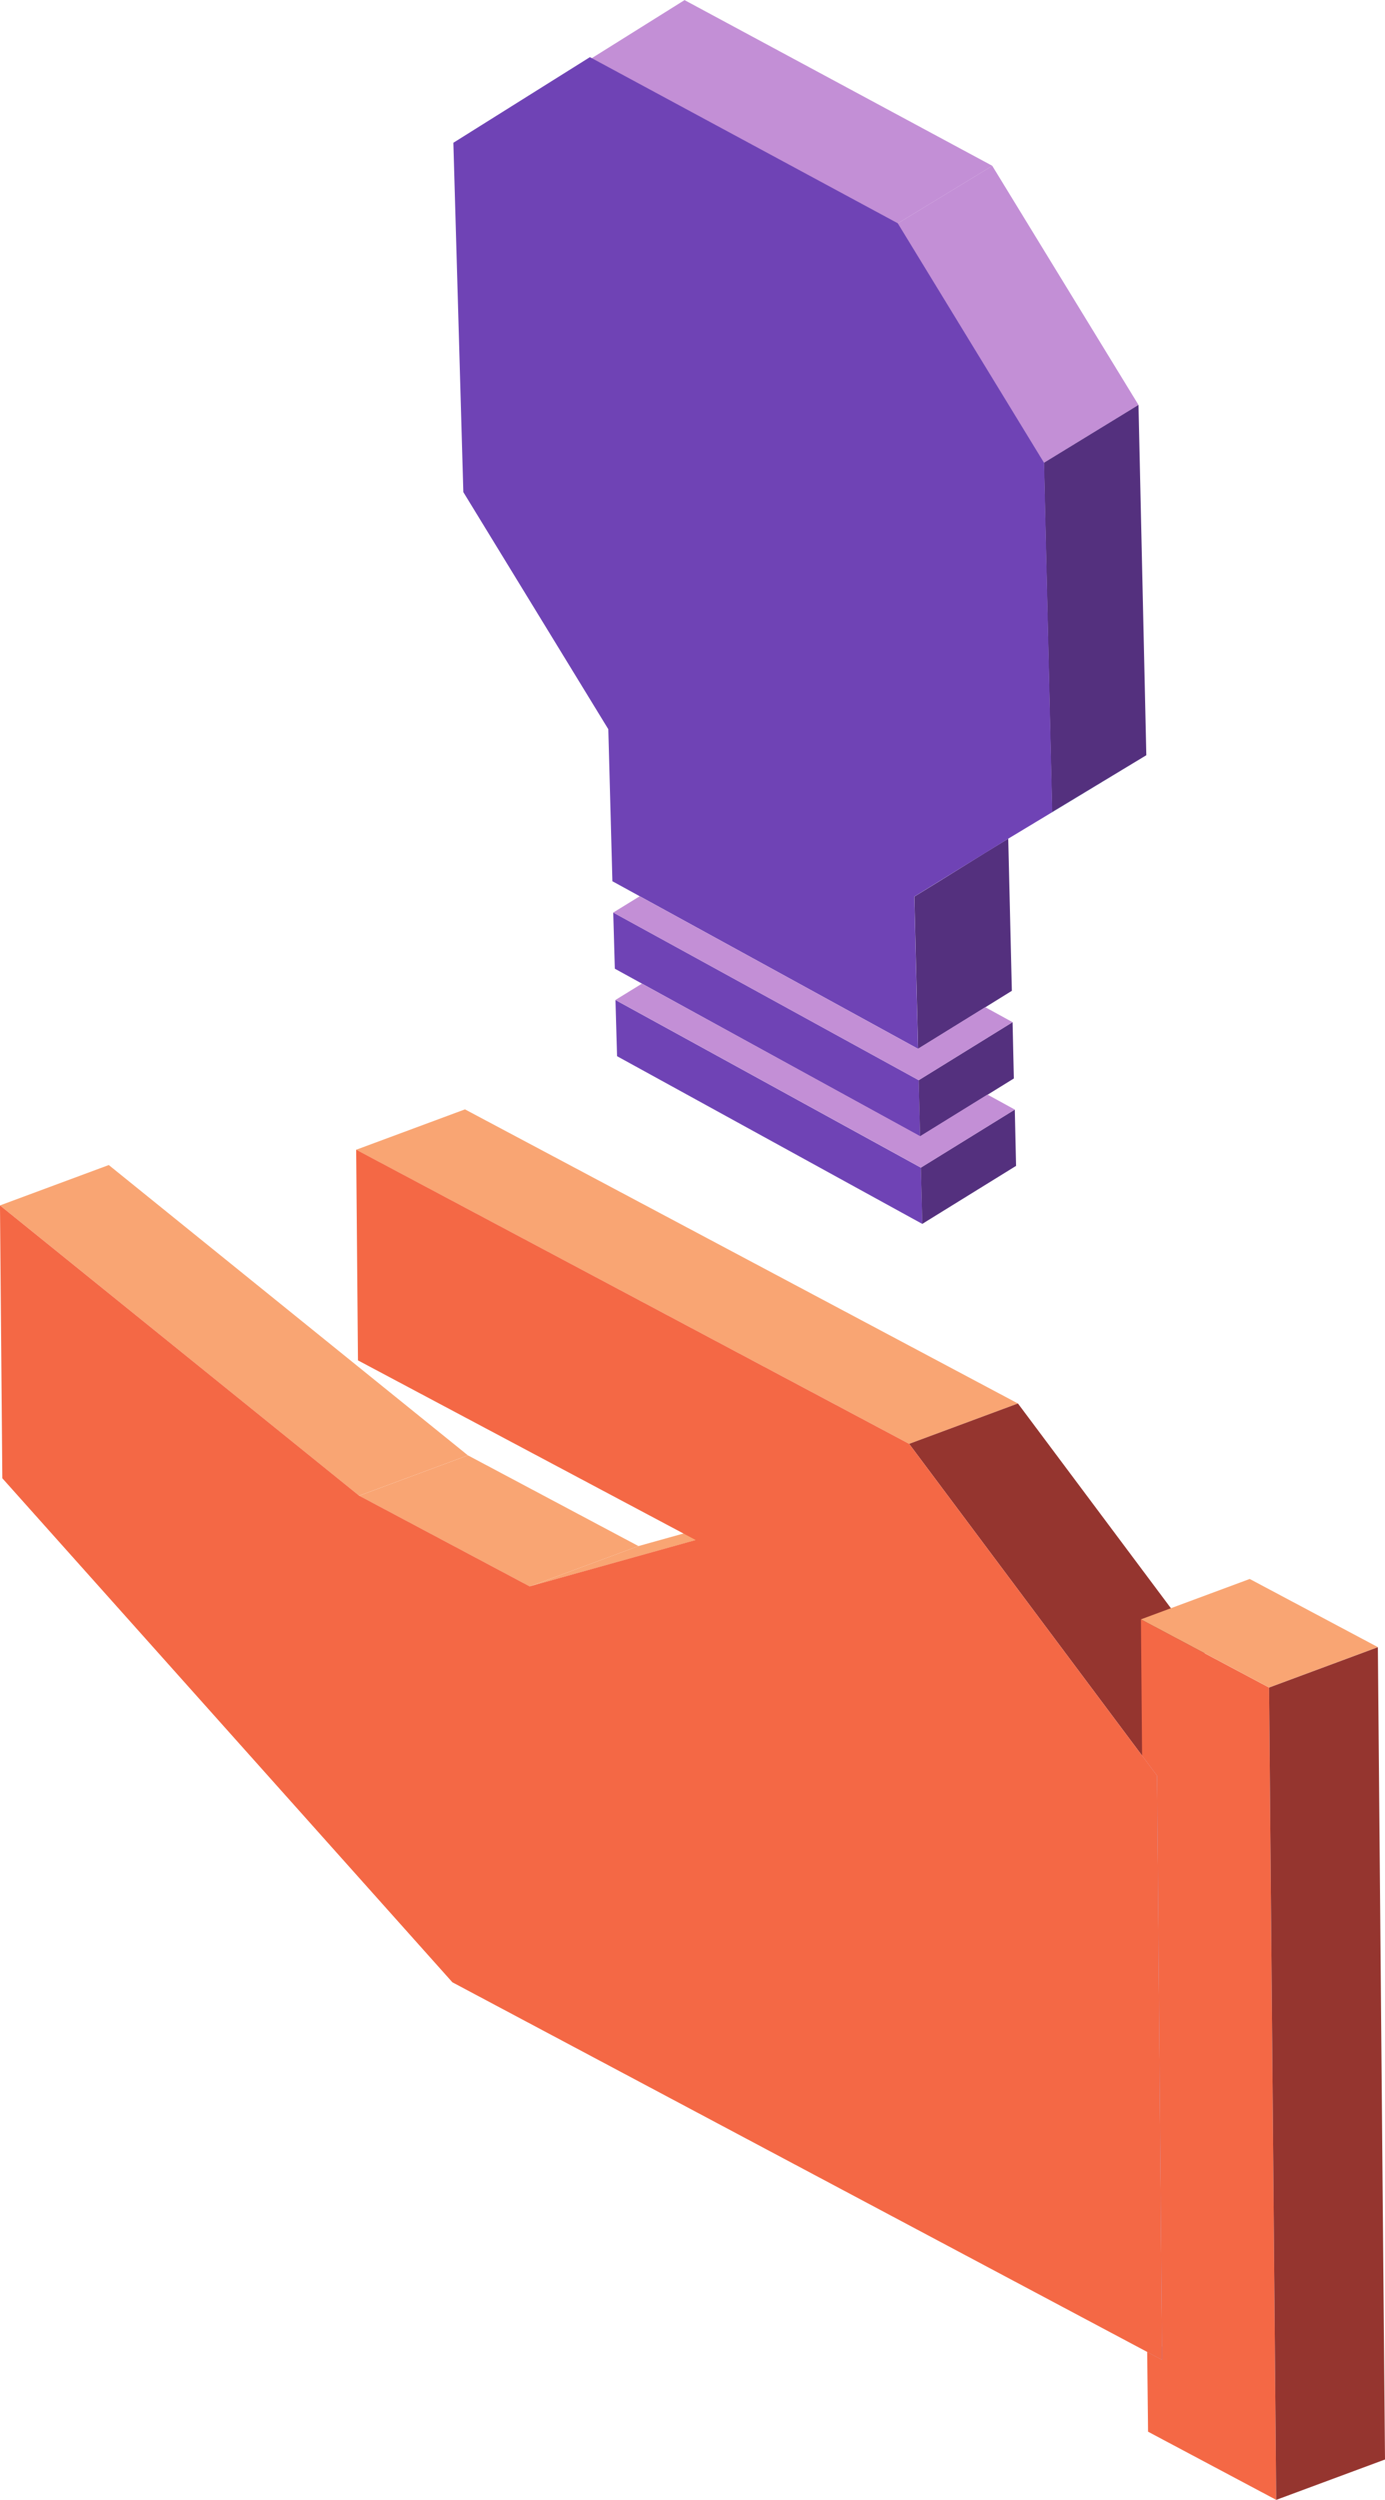
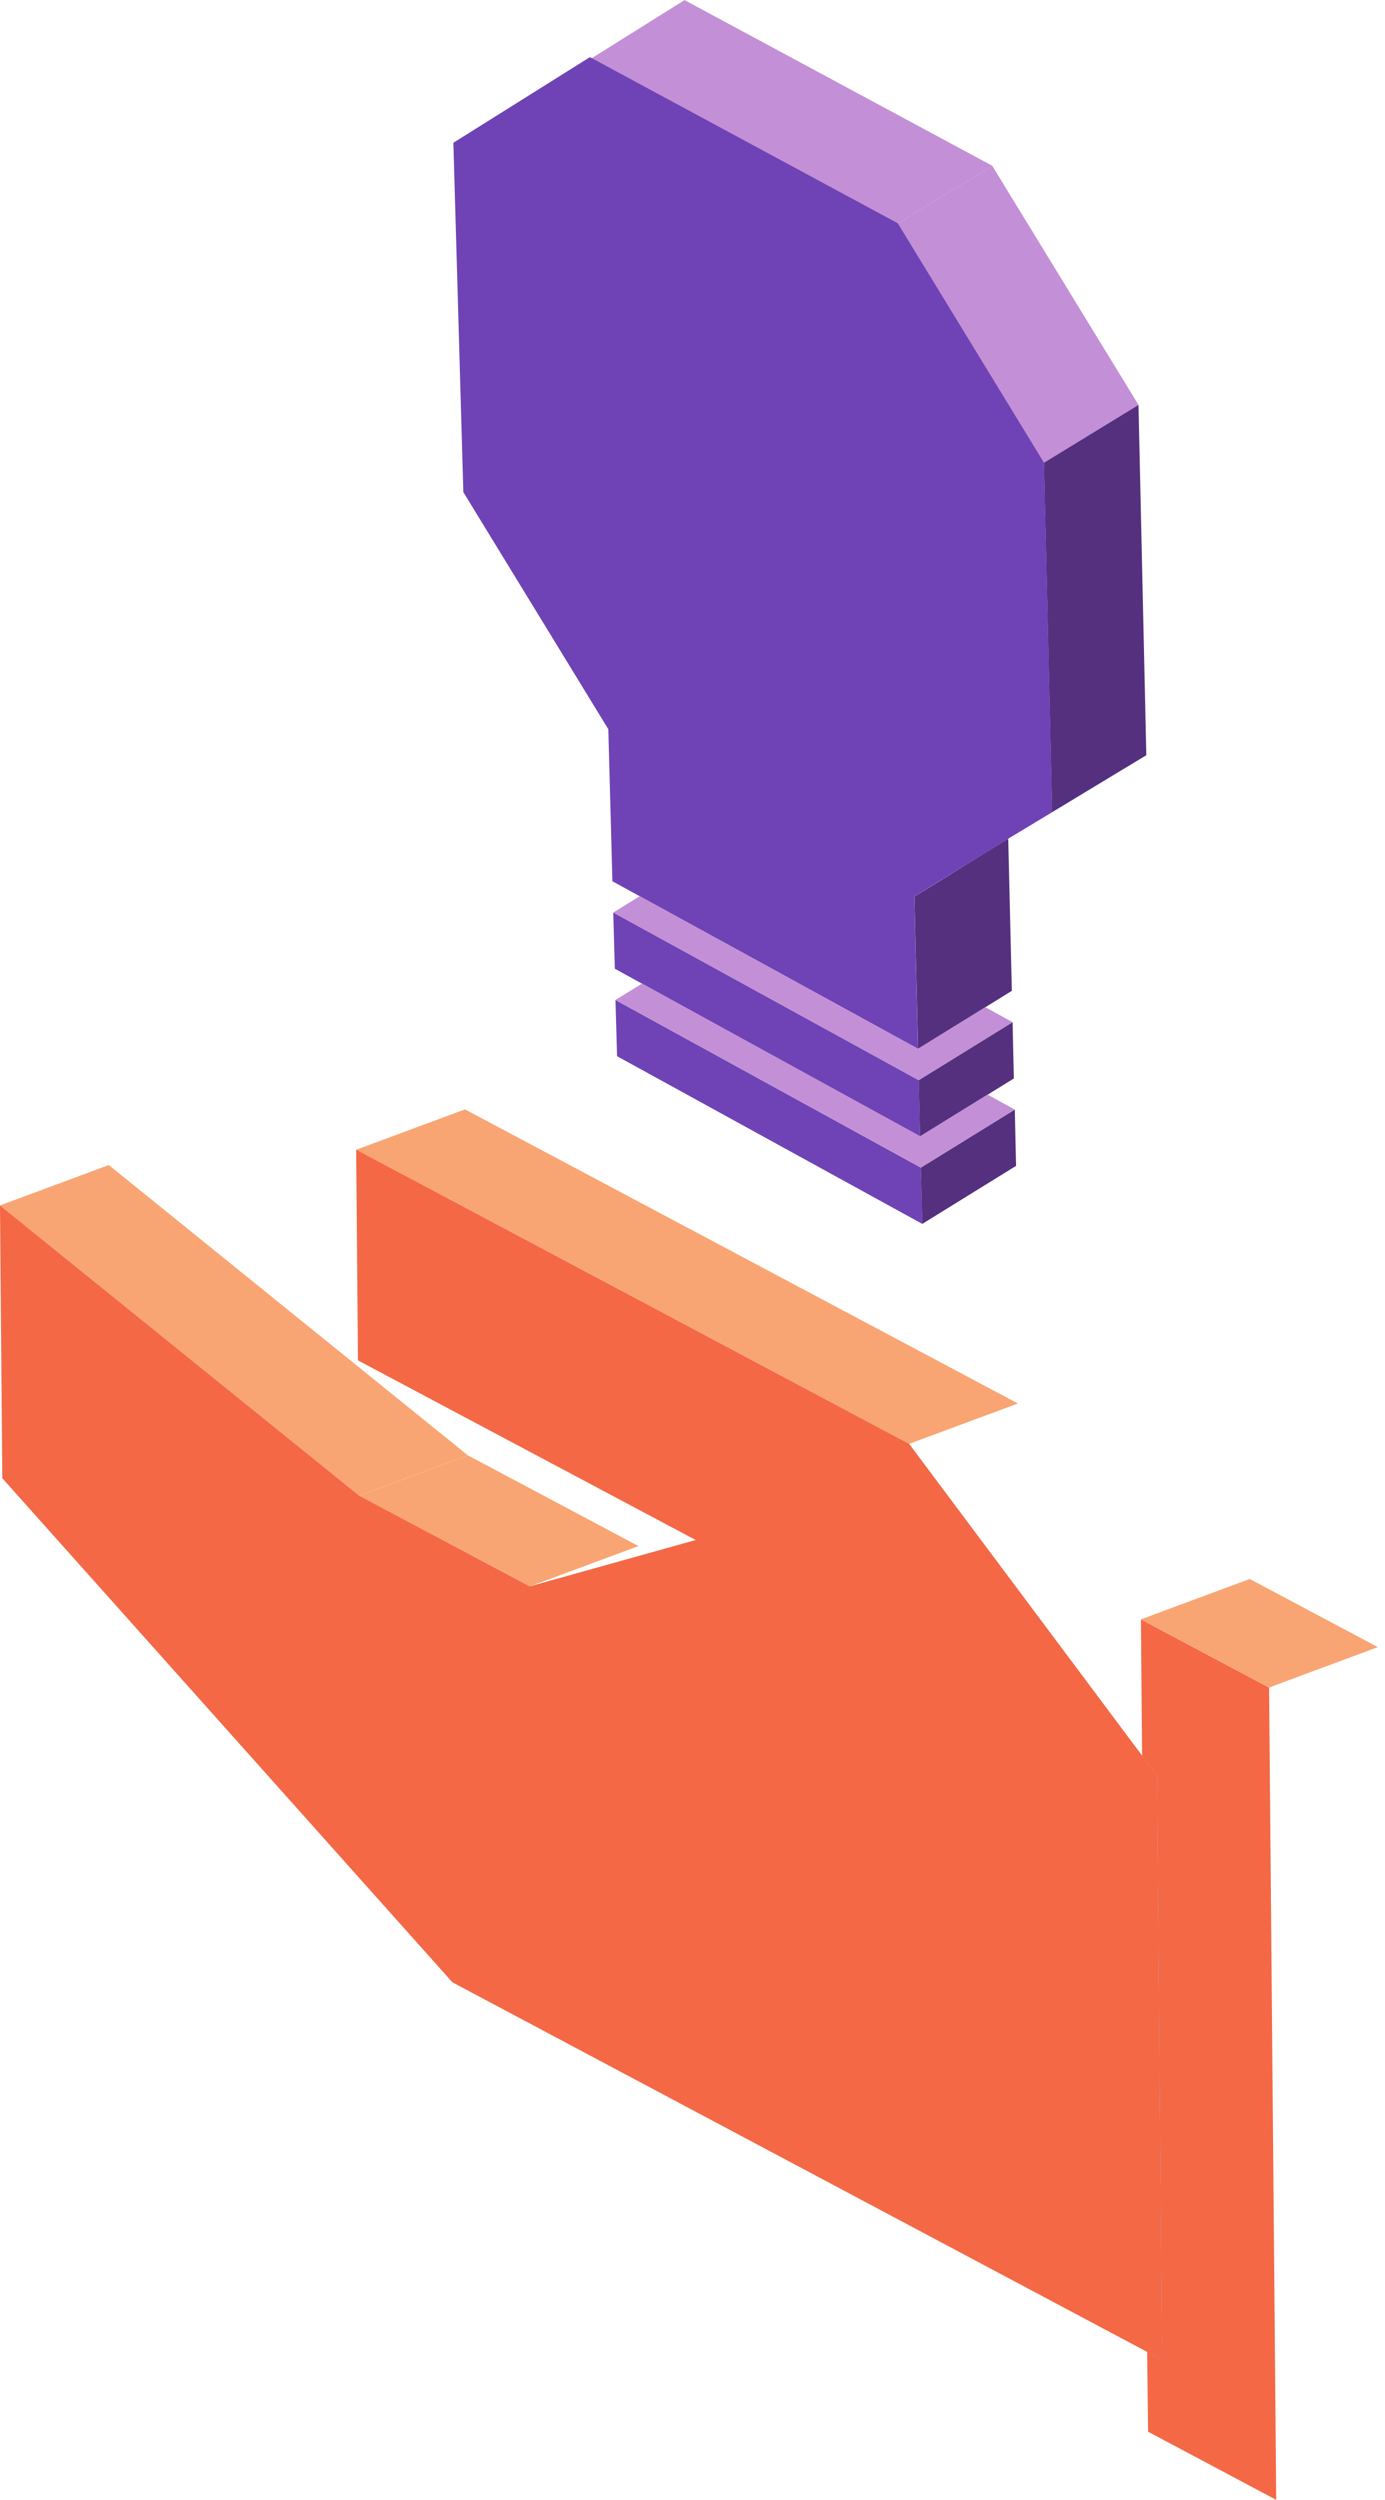
<svg xmlns="http://www.w3.org/2000/svg" width="67.948" height="122.599" viewBox="0 0 67.948 122.599">
  <g id="prgIcon3" transform="translate(-2534.046 -5136.384)">
    <g id="Group_375" data-name="Group 375">
      <g id="Group_373" data-name="Group 373">
        <path id="Path_837" data-name="Path 837" d="M2590.288,5173.422q-2.313,1.4-4.621,2.8v-.006Z" fill="#249fda" />
        <path id="Path_838" data-name="Path 838" d="M2589.9,5156.242l-4.635,2.837-7.181-11.737,4.643-2.825Q2586.318,5150.38,2589.9,5156.242Z" fill="#c38fd6" />
        <path id="Path_839" data-name="Path 839" d="M2582.731,5144.517l-4.643,2.825-15.017-8.1,4.559-2.853Z" fill="#c38fd6" />
        <path id="Path_840" data-name="Path 840" d="M2589.9,5156.242l.384,17.18-4.622,2.791-.4-17.134Z" fill="#54307e" />
        <path id="Path_841" data-name="Path 841" d="M2583.51,5177.514l.177,7.462-1.3.806-3.3,2.039-.095-3.9v0l-.038-1.536-.05-2.029C2580.435,5179.426,2581.973,5178.444,2583.51,5177.514Z" fill="#54307e" />
      </g>
      <g id="Group_374" data-name="Group 374">
        <path id="Path_842" data-name="Path 842" d="M2579.118,5189.36l.07,2.759,0,0-14.978-8.227-.078-2.755,3.688,2.022Z" fill="#6f43b5" />
        <path id="Path_843" data-name="Path 843" d="M2583.723,5186.514l.062,2.761-4.6,2.845-.07-2.759,1.028-.635h0Z" fill="#54307e" />
        <path id="Path_844" data-name="Path 844" d="M2585.269,5159.079l.4,17.134-2.156,1.3-2.306,1.42-.139.086-2.168,1.335.05,2.029.038,1.536v0l.095,3.9-10.243-5.614-3.406-1.866-1.344-.737-.2-7.455q-3.557-5.812-7.113-11.629l-.489-17.132q3.351-2.1,6.7-4.2l.085.046,15.017,8.1Z" fill="#6f43b5" />
        <path id="Path_845" data-name="Path 845" d="M2583.723,5186.514l-3.576,2.211h0l-1.028.635-11.3-6.2-3.688-2.022,1.3-.8,3.406,1.866,10.243,5.614,3.3-2.04Z" fill="#c38fd6" />
        <path id="Path_846" data-name="Path 846" d="M2579.227,5193.65l.07,2.759,0,0-14.978-8.227-.078-2.755,3.688,2.022Z" fill="#6f43b5" />
        <path id="Path_847" data-name="Path 847" d="M2583.832,5190.8l.062,2.761-4.6,2.844-.07-2.759,1.028-.635h0Z" fill="#54307e" />
        <path id="Path_848" data-name="Path 848" d="M2583.832,5190.8l-3.576,2.211h0l-1.028.635-11.3-6.2-3.688-2.022,1.3-.8,3.406,1.866,10.243,5.614,3.3-2.04Z" fill="#c38fd6" />
      </g>
    </g>
    <g id="Group_389" data-name="Group 389">
      <g id="Group_388" data-name="Group 388" style="isolation: isolate">
        <g id="Group_376" data-name="Group 376">
          <path id="Path_849" data-name="Path 849" d="M2534.046,5195.5l5.337-1.98L2557,5207.757l-5.337,1.98Z" fill="#f9a573" />
        </g>
        <g id="Group_377" data-name="Group 377">
          <path id="Path_850" data-name="Path 850" d="M2551.665,5209.738l5.337-1.98,8.367,4.449-5.337,1.98Z" fill="#f9a573" />
        </g>
        <g id="Group_378" data-name="Group 378">
-           <path id="Path_851" data-name="Path 851" d="M2560.032,5214.187l5.337-1.98,8.146-2.273-5.337,1.98Z" fill="#f9a573" />
+           <path id="Path_851" data-name="Path 851" d="M2560.032,5214.187Z" fill="#f9a573" />
        </g>
        <g id="Group_379" data-name="Group 379">
          <path id="Path_852" data-name="Path 852" d="M2590.327,5251.728l5.337-1.98.731.388-5.337,1.98Z" fill="#9b72ab" />
        </g>
        <g id="Group_380" data-name="Group 380">
          <path id="Path_853" data-name="Path 853" d="M2551.52,5192.77l5.337-1.98,27.129,14.424-5.337,1.98Z" fill="#f9a573" />
        </g>
        <g id="Group_381" data-name="Group 381">
-           <path id="Path_854" data-name="Path 854" d="M2578.649,5207.194l5.337-1.98,11.428,15.289-5.337,1.98Z" fill="#95352f" />
-         </g>
+           </g>
        <g id="Group_382" data-name="Group 382">
          <path id="Path_855" data-name="Path 855" d="M2590.077,5222.483l5.337-1.98.736.984-5.337,1.98Z" fill="#bf8cd1" />
        </g>
        <g id="Group_383" data-name="Group 383">
          <path id="Path_856" data-name="Path 856" d="M2578.649,5207.194l11.428,15.289.736.984.245,28.649-.731-.388L2556.24,5233.6l-22.08-24.719-.115-13.381,17.619,14.235,8.367,4.449,8.146-2.274-16.569-8.81-.088-10.333Z" fill="#f46845" />
        </g>
        <g id="Group_384" data-name="Group 384">
          <path id="Path_857" data-name="Path 857" d="M2590.813,5223.467l5.337-1.98.245,28.648-5.337,1.98Z" fill="#a277b1" />
        </g>
        <g id="Group_385" data-name="Group 385">
          <path id="Path_858" data-name="Path 858" d="M2596.307,5219.146l.35,39.837-6.287-3.343-.043-3.912.731.388-.245-28.649-.736-.984-.057-6.68Z" fill="#f46845" />
        </g>
        <g id="Group_386" data-name="Group 386">
          <path id="Path_859" data-name="Path 859" d="M2590.02,5215.8l5.337-1.98,6.287,3.343-5.337,1.98Z" fill="#f9a573" />
        </g>
        <g id="Group_387" data-name="Group 387">
-           <path id="Path_860" data-name="Path 860" d="M2596.307,5219.146l5.337-1.98.35,39.837-5.337,1.98Z" fill="#95352f" />
-         </g>
+           </g>
      </g>
    </g>
  </g>
</svg>